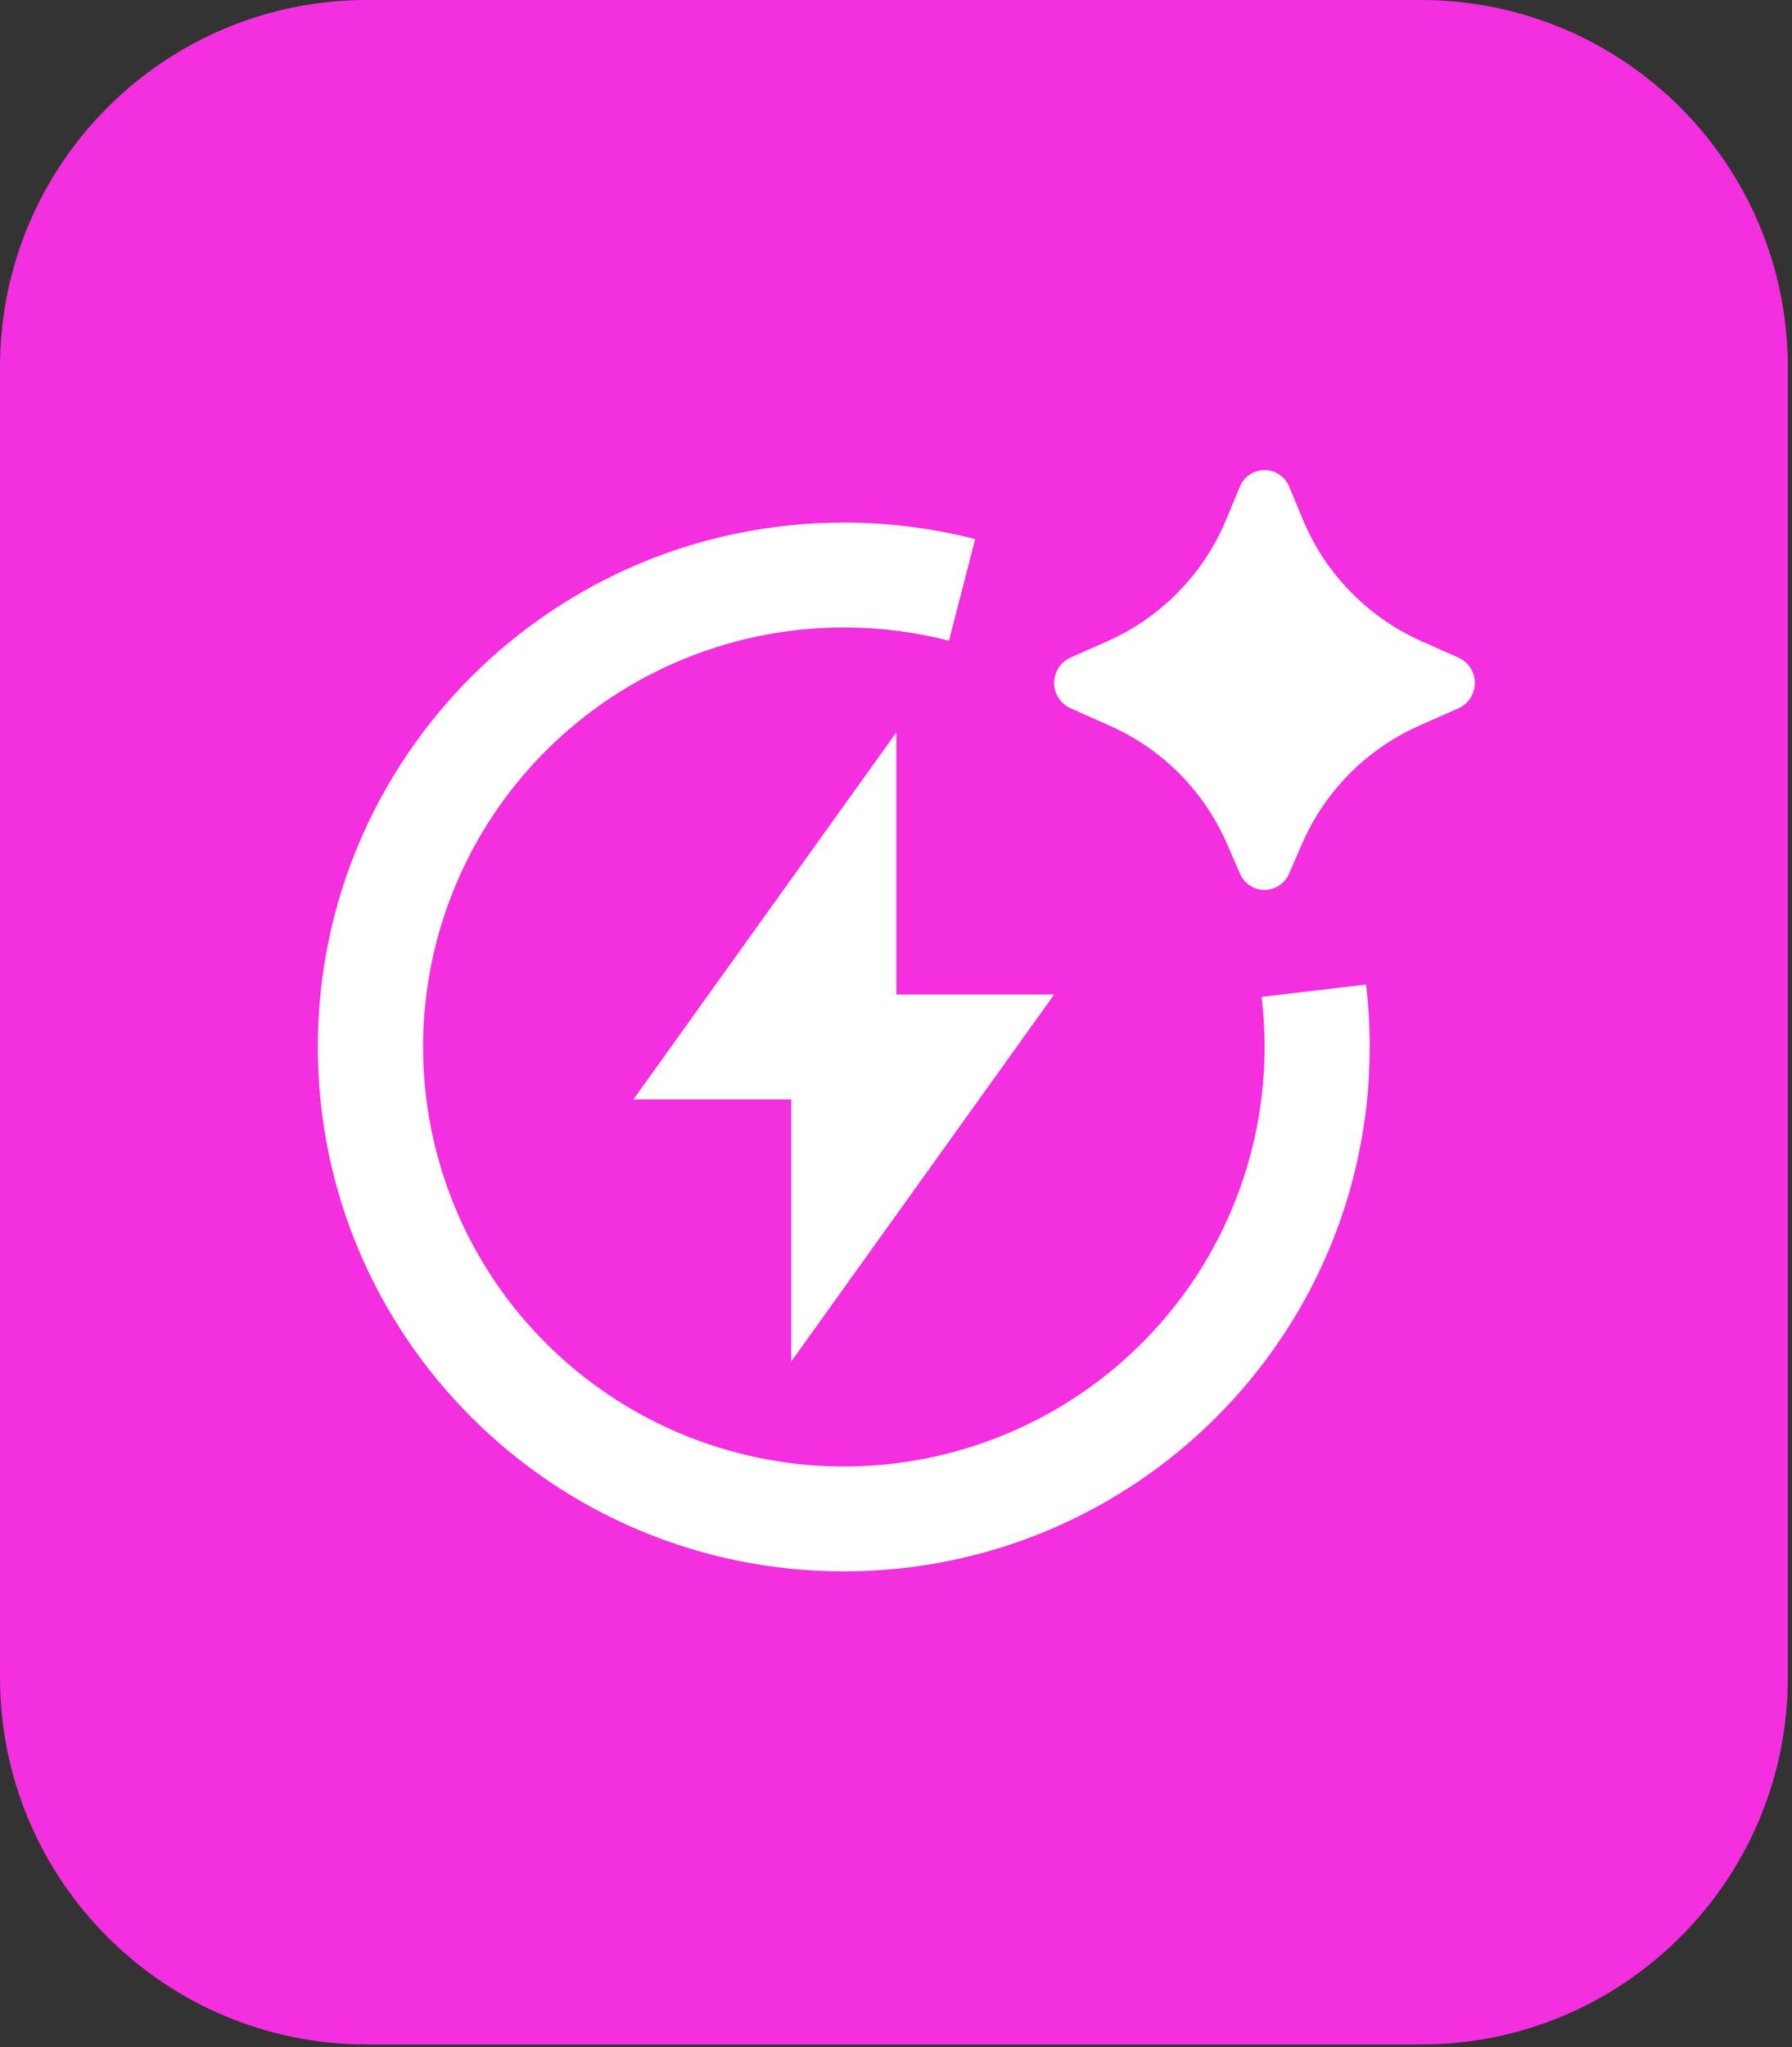
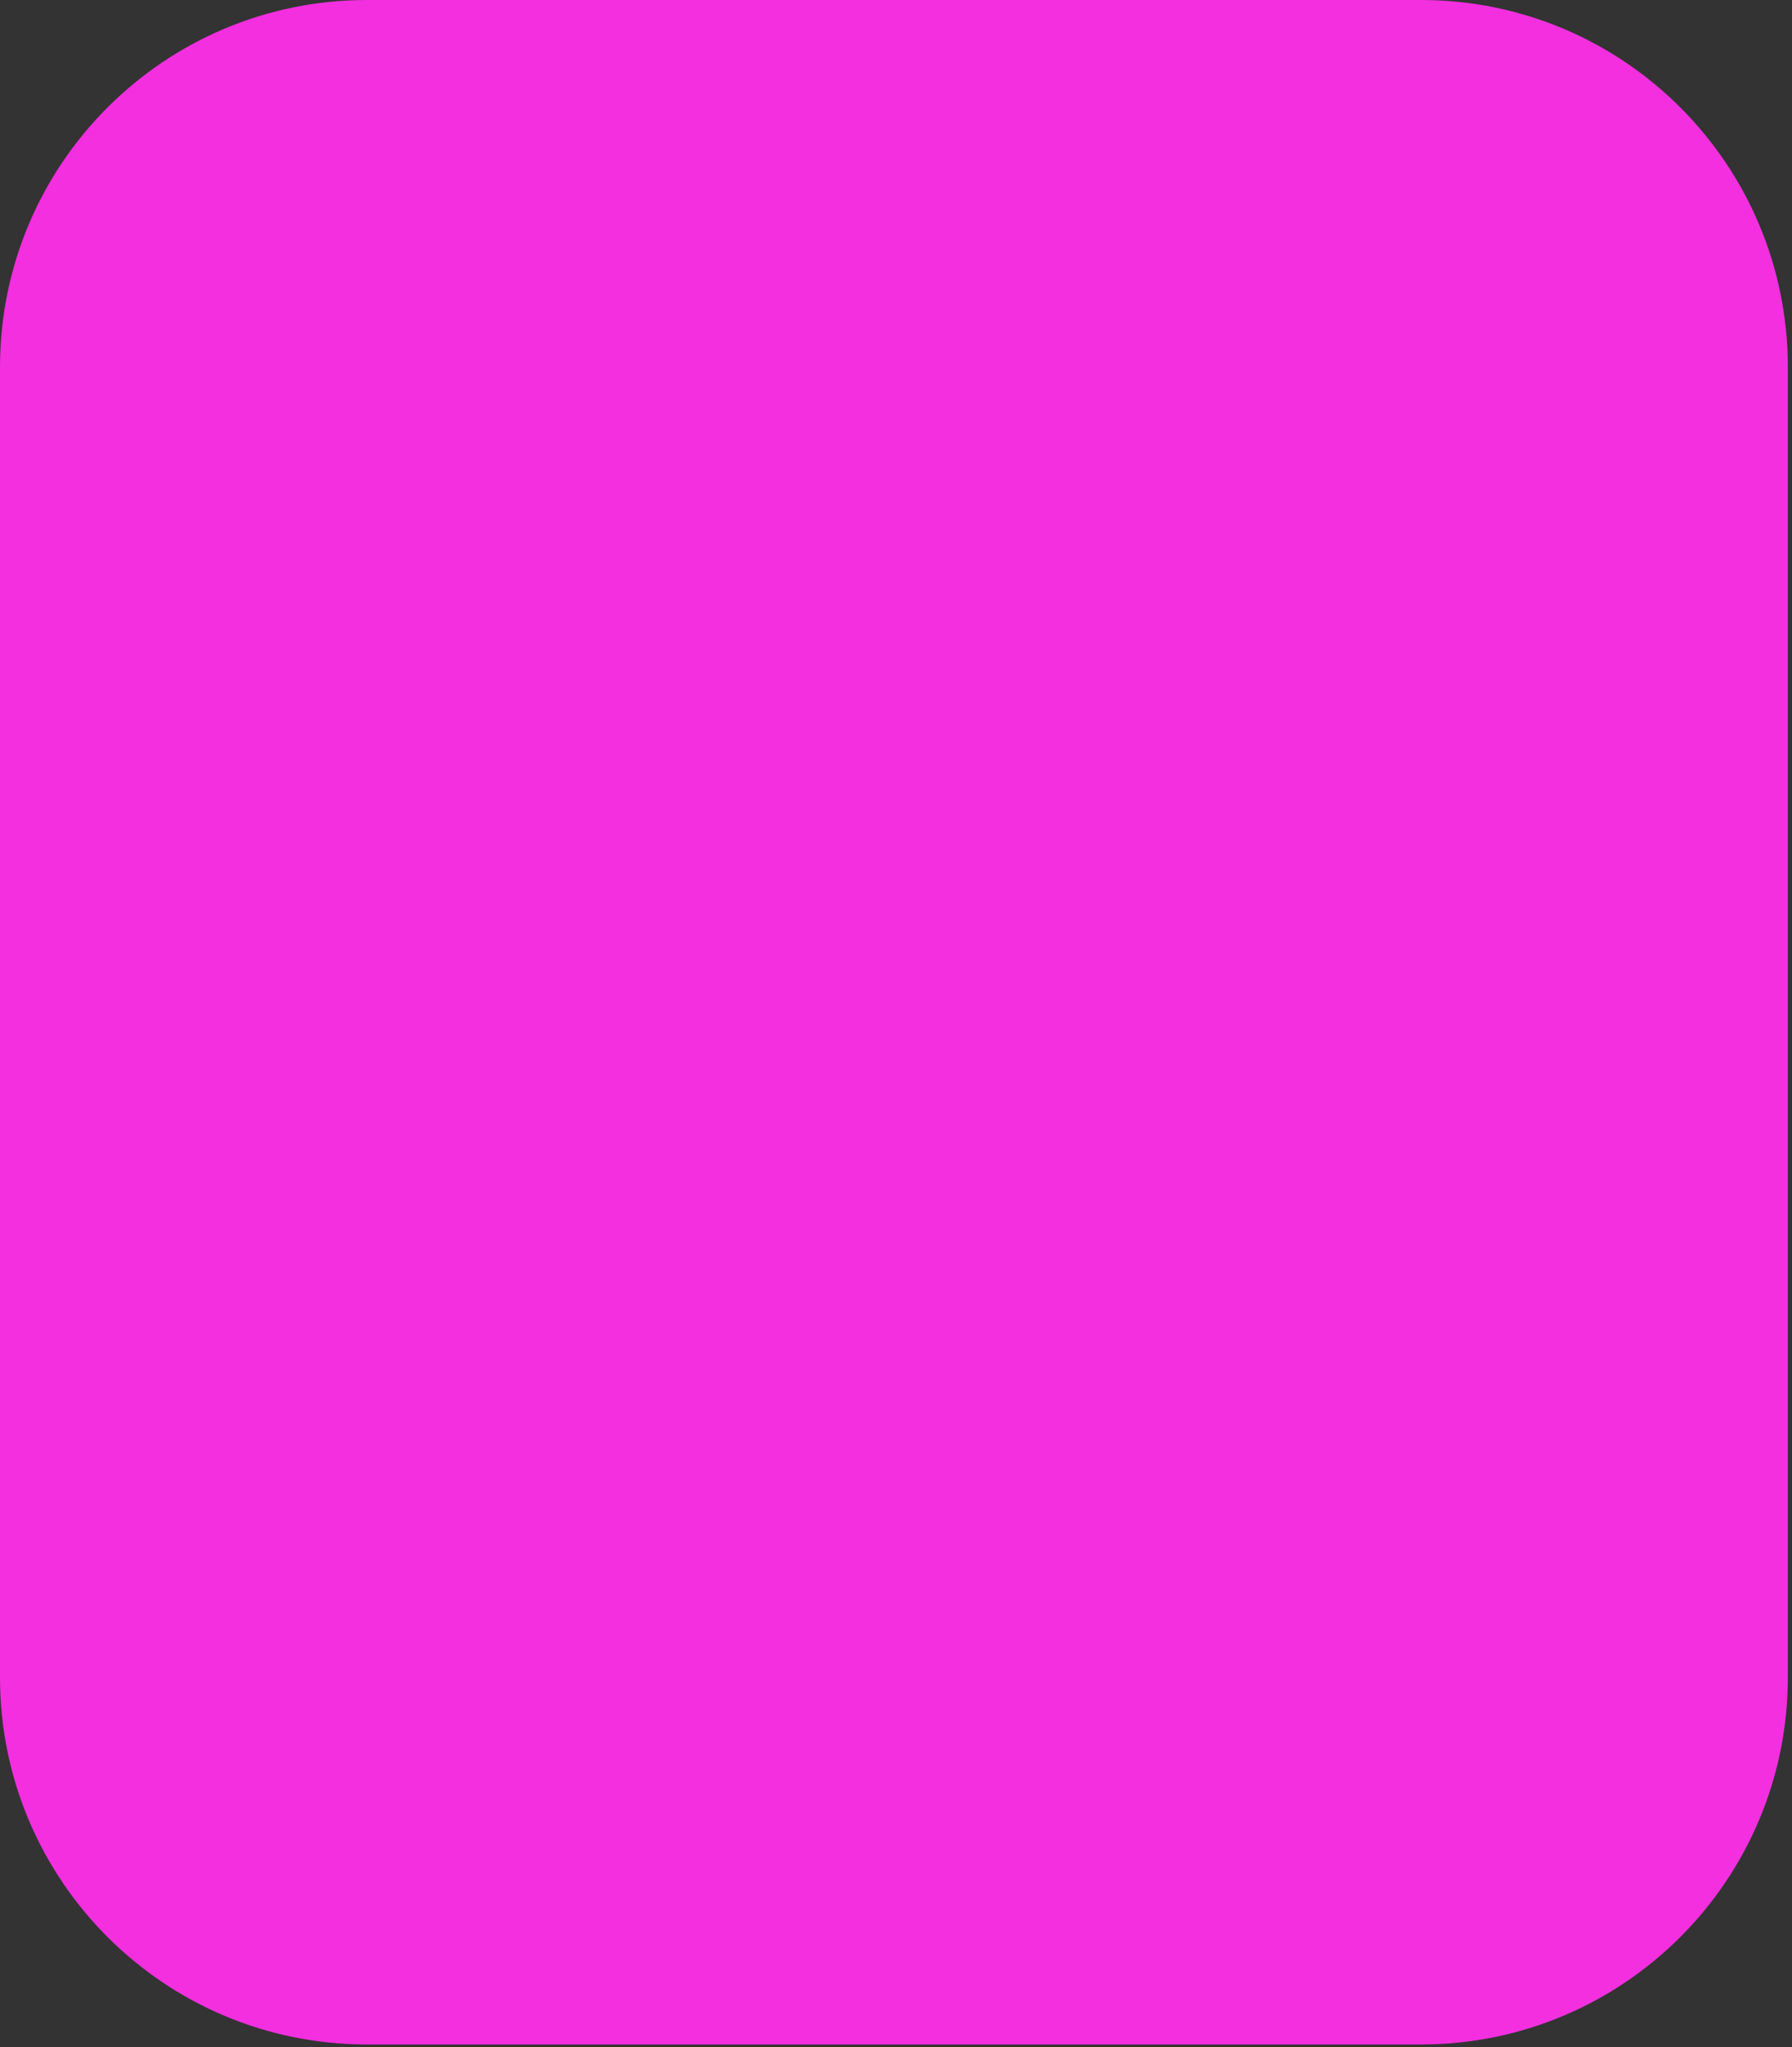
<svg xmlns="http://www.w3.org/2000/svg" width="254" height="290" viewBox="0 0 254 290" fill="none">
  <rect x="0" y="0" width="254" height="290" fill="#333333" stroke="none" />
  <g clip-path="url(#clip0_1652_12294)">
    <path d="M201.41 0L52 0C23.281 0 0 23.281 0 52L0 237.61C0 266.329 23.281 289.61 52 289.61H201.41C230.129 289.61 253.41 266.329 253.41 237.61V52C253.41 23.281 230.129 0 201.41 0Z" fill="#F32FDF" />
-     <path d="M184.551 119.547L182.717 123.752C182.43 124.436 181.947 125.021 181.327 125.432C180.708 125.844 179.98 126.063 179.235 126.063C178.491 126.063 177.763 125.844 177.144 125.432C176.524 125.021 176.041 124.436 175.754 123.752L173.92 119.547C170.696 112.109 164.791 106.146 157.371 102.834L151.712 100.316C151.026 100.001 150.444 99.497 150.037 98.863C149.629 98.229 149.413 97.492 149.413 96.739C149.413 95.986 149.629 95.249 150.037 94.615C150.444 93.981 151.026 93.477 151.712 93.162L157.057 90.792C164.664 87.386 170.67 81.202 173.838 73.514L175.724 68.976C176.001 68.273 176.484 67.669 177.111 67.244C177.737 66.818 178.477 66.591 179.235 66.591C179.993 66.591 180.734 66.818 181.36 67.244C181.986 67.669 182.469 68.273 182.747 68.976L184.633 73.507C187.797 81.196 193.8 87.382 201.406 90.792L206.758 93.169C207.443 93.485 208.022 93.989 208.428 94.622C208.834 95.256 209.05 95.991 209.05 96.743C209.05 97.494 208.834 98.23 208.428 98.863C208.022 99.496 207.443 100 206.758 100.316L201.093 102.826C193.674 106.142 187.772 112.108 184.551 119.547ZM119.597 88.883C107.498 88.885 95.686 92.554 85.728 99.402C75.771 106.251 68.14 115.955 63.847 127.227C59.555 138.498 58.805 150.804 61.696 162.511C64.588 174.217 70.984 184.771 80.036 192.77C89.088 200.769 100.368 205.835 112.378 207.296C124.388 208.758 136.559 206.545 147.277 200.951C157.995 195.357 166.752 186.648 172.385 175.978C178.019 165.309 180.262 153.185 178.818 141.215L193.623 139.462C193.971 142.369 194.145 145.318 194.145 148.309C194.145 189.335 160.77 222.591 119.597 222.591C78.424 222.591 45.05 189.335 45.05 148.309C45.05 107.283 78.424 74.027 119.597 74.027C126.016 74.027 132.263 74.844 138.219 76.367L134.507 90.755C129.636 89.507 124.627 88.879 119.597 88.883ZM127.052 140.881H149.416L112.143 192.878V155.737H89.778L127.052 103.74V140.881Z" fill="white" />
  </g>
  <defs>
    <clipPath id="clip0_1652_12294">
      <rect width="254" height="290" fill="white" />
    </clipPath>
  </defs>
</svg>